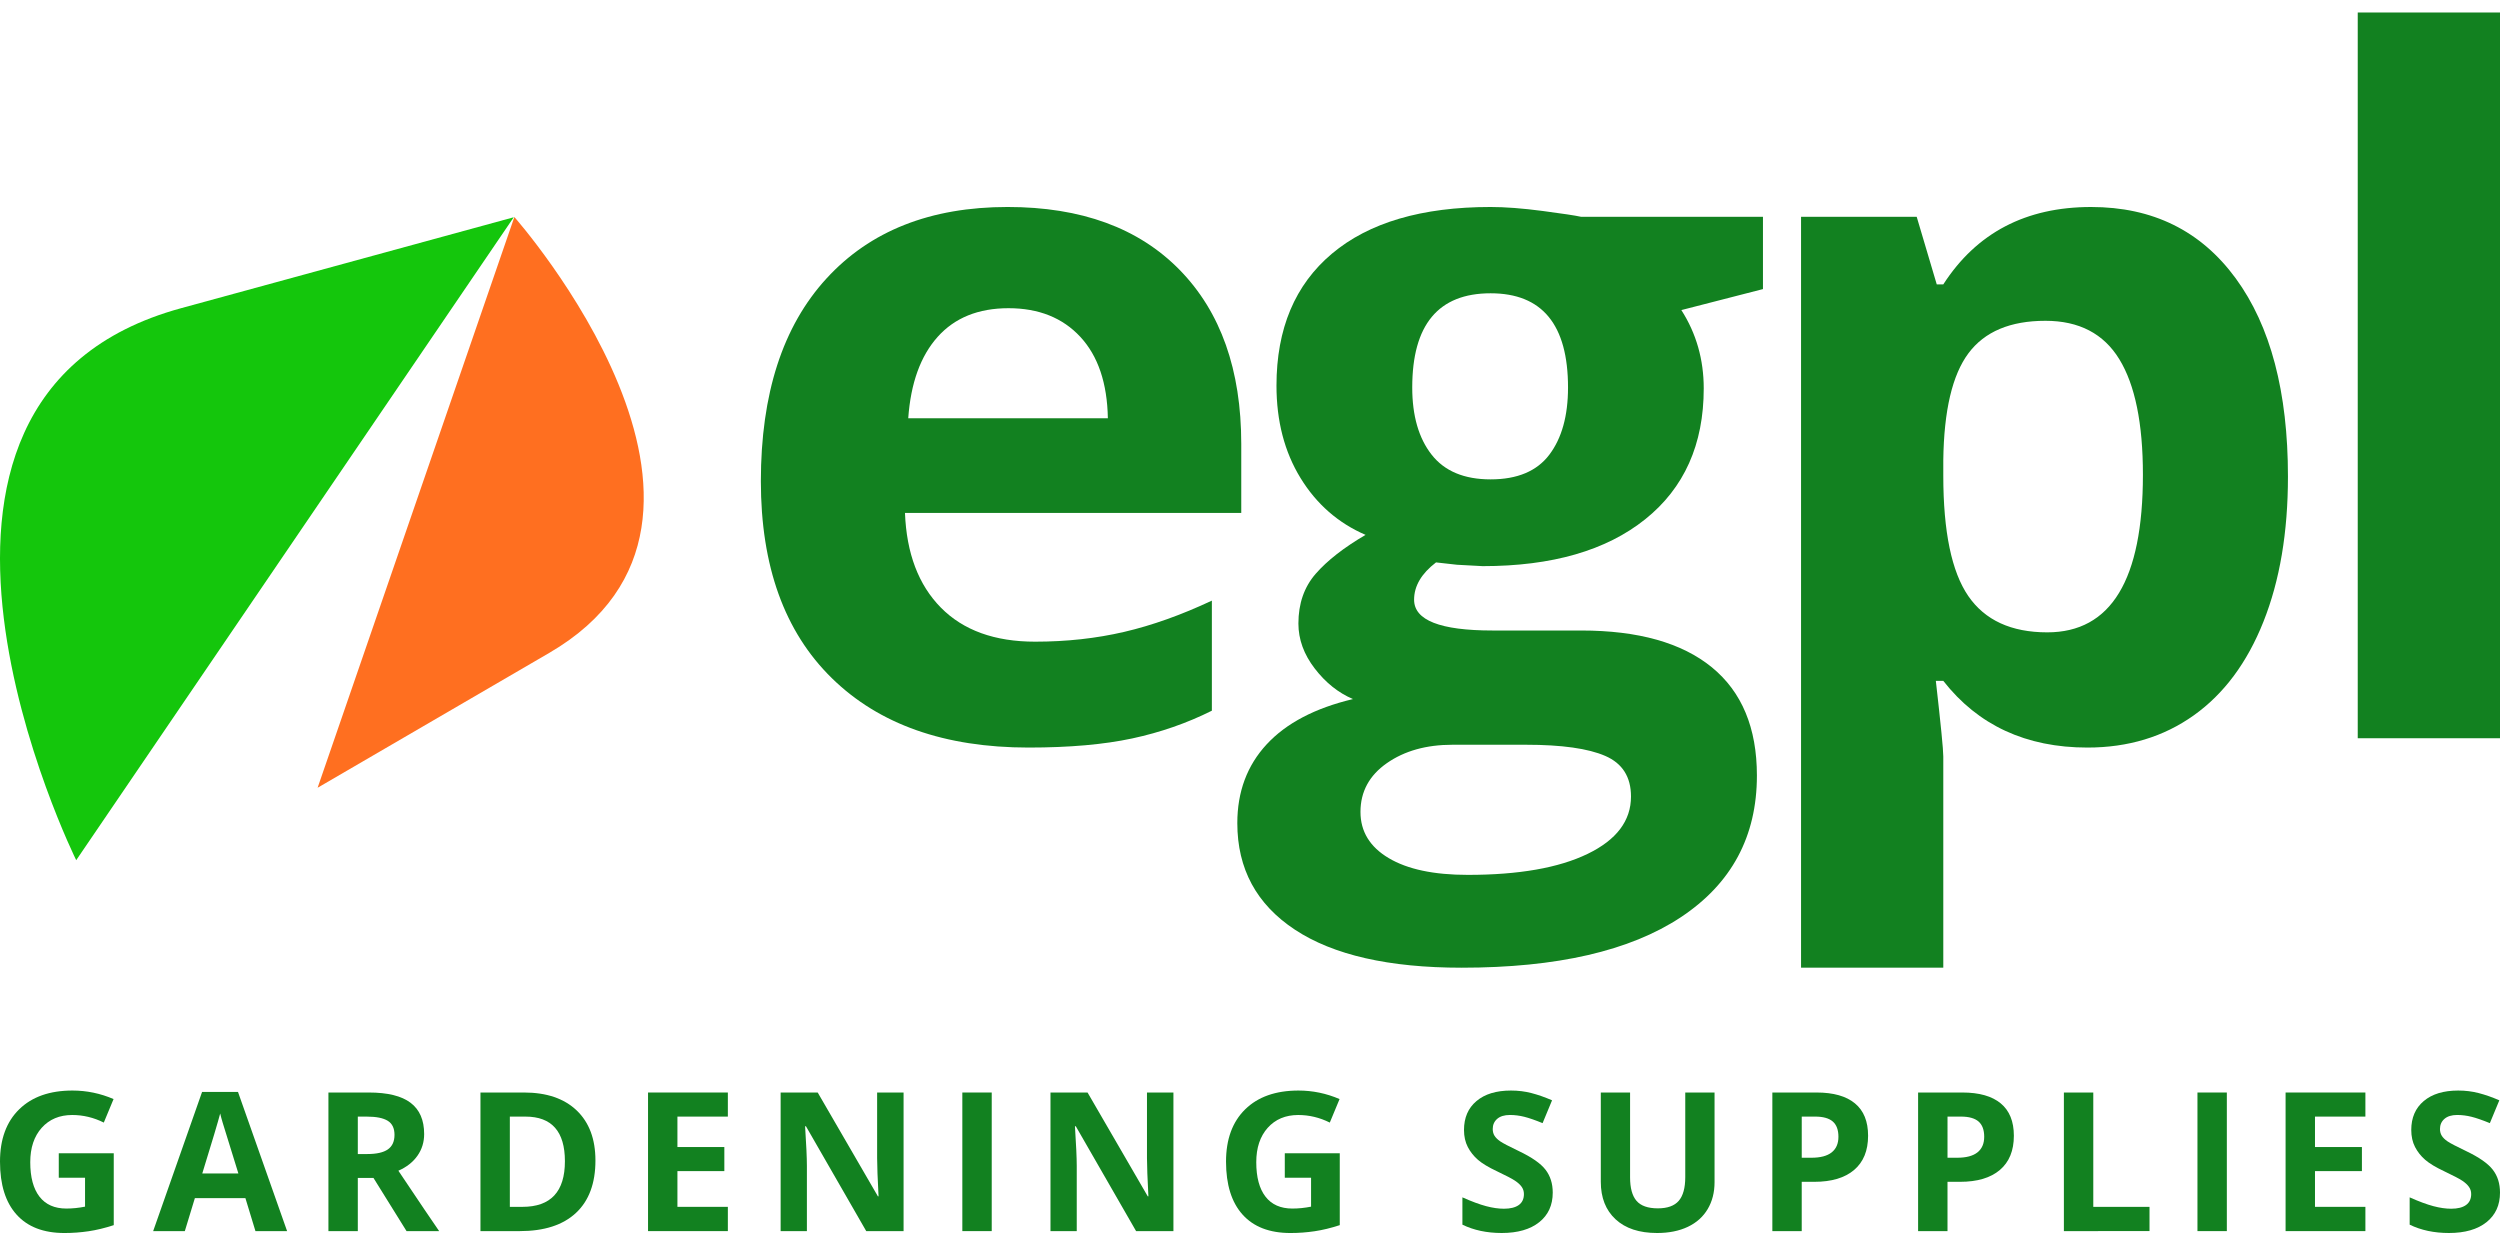
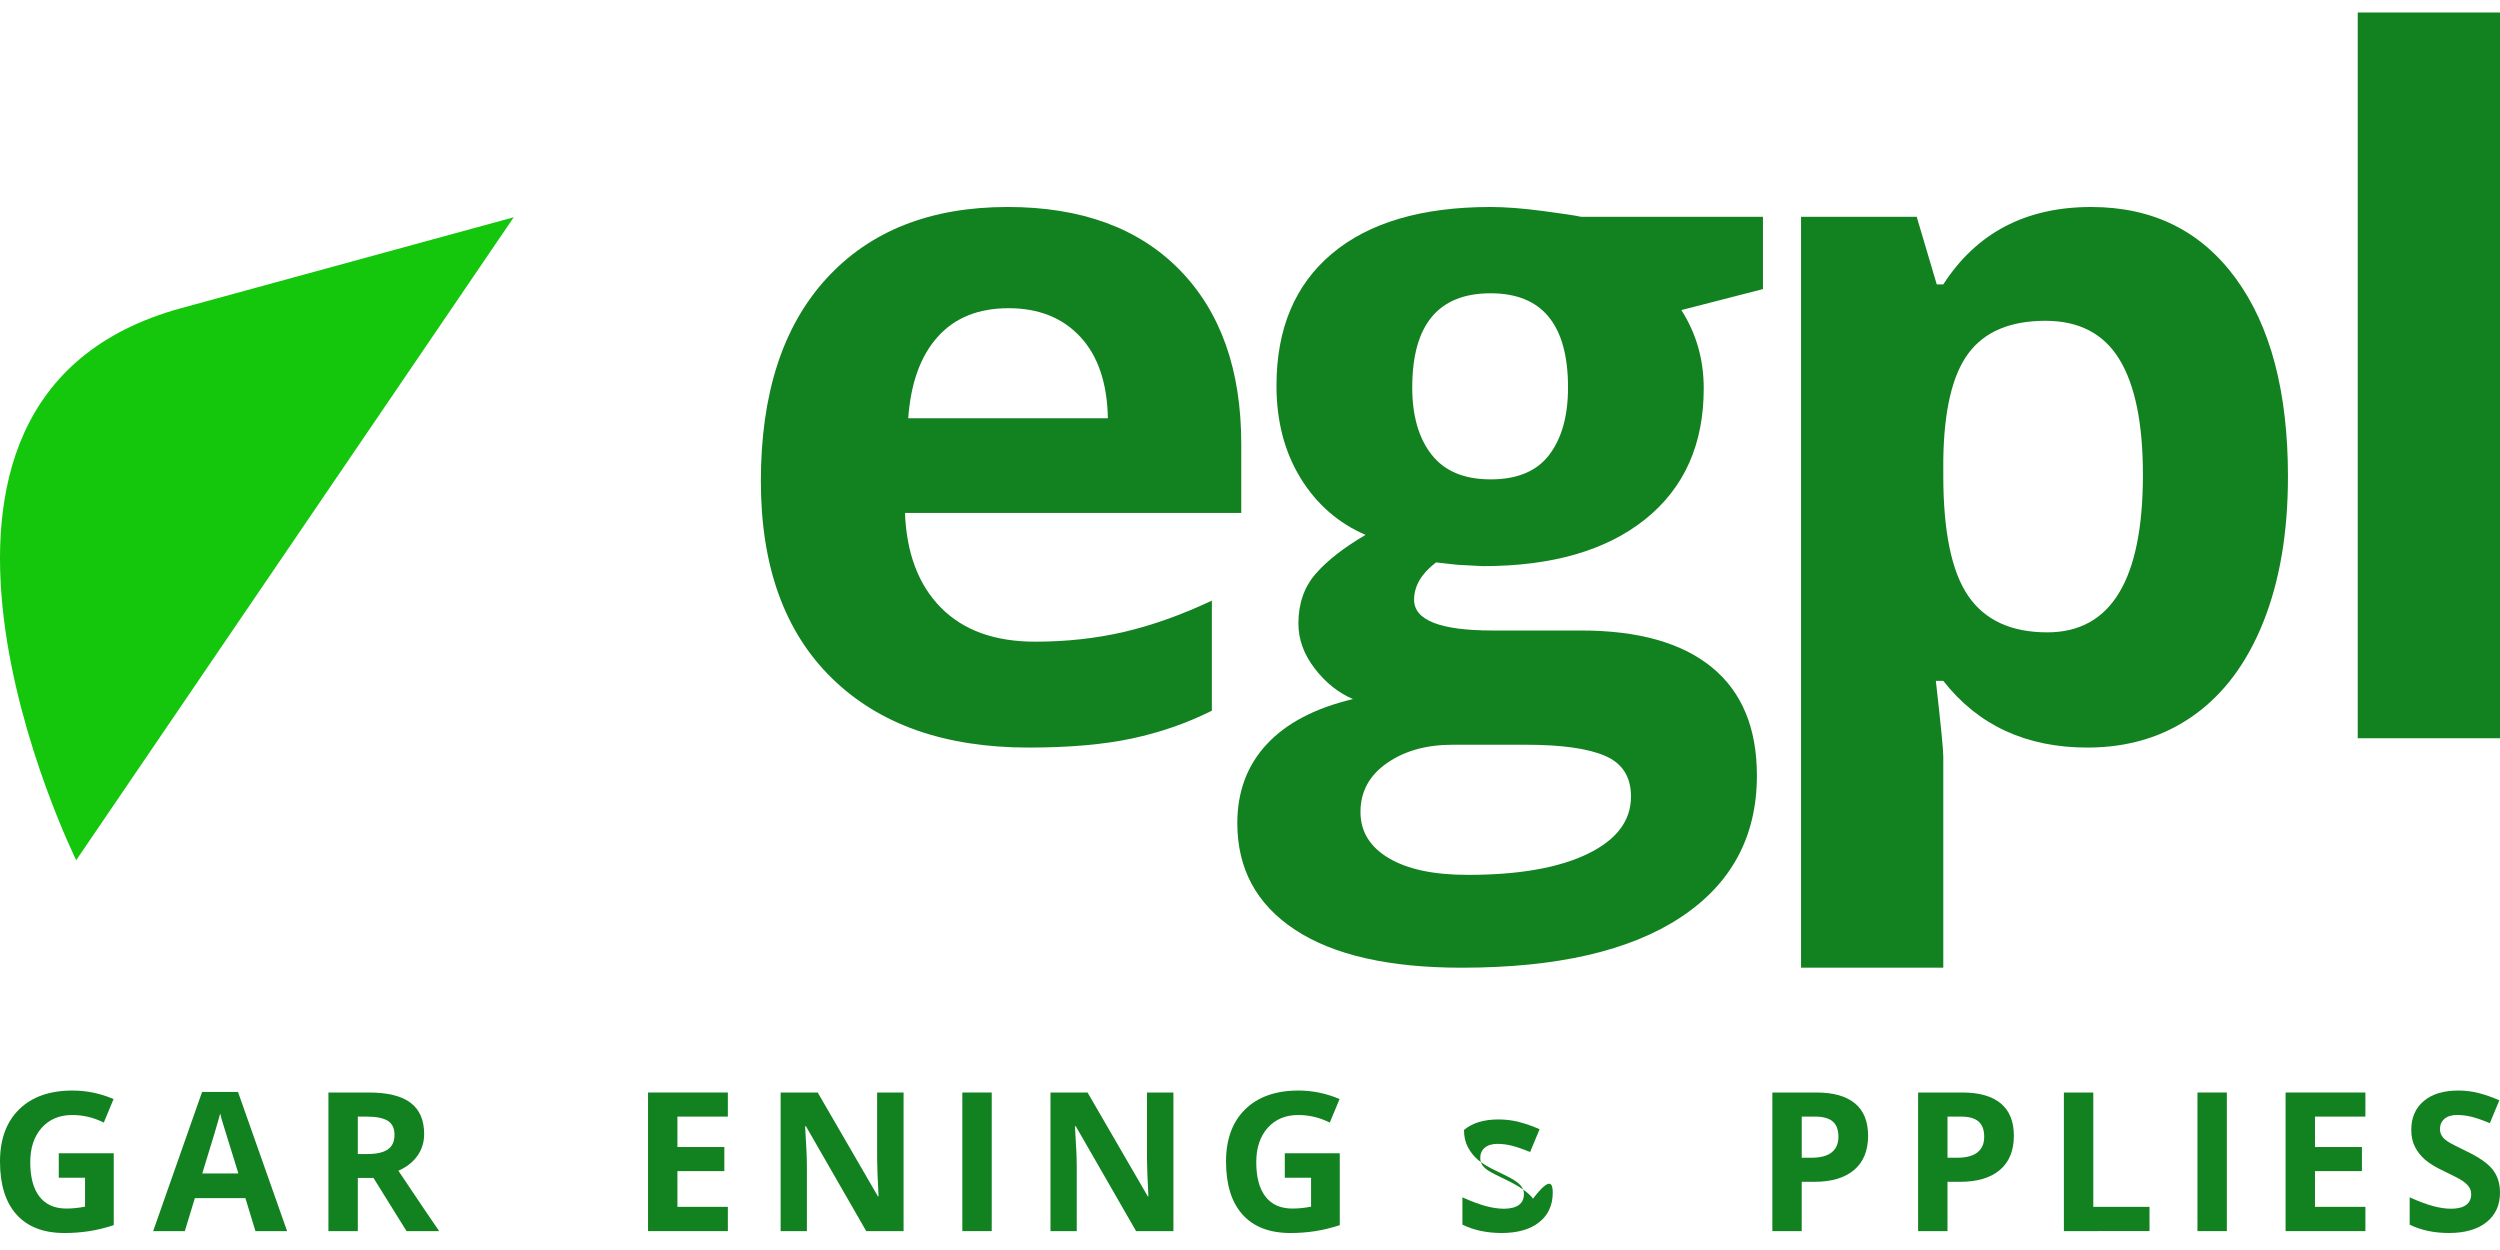
<svg xmlns="http://www.w3.org/2000/svg" version="1.1" id="Layer_1" x="0px" y="0px" width="200px" height="100px" viewBox="0 0 200 100" enable-background="new 0 0 200 100" xml:space="preserve">
  <g>
    <path fill="#128120" d="M82.286,59.805c-6.716,0-11.965-1.853-15.746-5.56c-3.781-3.706-5.671-8.955-5.671-15.746   c0-6.989,1.747-12.393,5.242-16.212c3.495-3.818,8.327-5.728,14.496-5.728c5.896,0,10.485,1.679,13.769,5.037   c3.283,3.358,4.925,7.998,4.925,13.918v5.521H72.398c0.125,3.234,1.082,5.76,2.873,7.575c1.792,1.816,4.303,2.724,7.538,2.724   c2.512,0,4.888-0.261,7.126-0.783s4.576-1.356,7.014-2.501v8.806c-1.99,0.996-4.117,1.735-6.38,2.221   C88.306,59.562,85.545,59.805,82.286,59.805z M80.682,24.656c-2.413,0-4.304,0.766-5.672,2.295c-1.368,1.53-2.152,3.7-2.351,6.512   h15.97c-0.05-2.812-0.783-4.981-2.201-6.512C85.01,25.422,83.094,24.656,80.682,24.656z" />
    <path fill="#128120" d="M141.037,17.344v5.783l-6.529,1.679c1.195,1.865,1.791,3.955,1.791,6.269c0,4.478-1.561,7.966-4.682,10.466   c-3.123,2.501-7.457,3.75-13.004,3.75l-2.053-0.111l-1.678-0.188c-1.17,0.896-1.754,1.892-1.754,2.985   c0,1.642,2.09,2.463,6.268,2.463h7.09c4.576,0,8.064,0.982,10.467,2.947c2.398,1.965,3.6,4.851,3.6,8.657   c0,4.875-2.033,8.656-6.1,11.343c-4.068,2.687-9.906,4.029-17.52,4.029c-5.82,0-10.266-1.014-13.338-3.041   c-3.073-2.027-4.609-4.869-4.609-8.525c0-2.513,0.784-4.614,2.351-6.307c1.566-1.69,3.867-2.897,6.902-3.618   c-1.17-0.498-2.189-1.312-3.059-2.444c-0.871-1.132-1.307-2.332-1.307-3.601c0-1.592,0.461-2.917,1.381-3.975   c0.92-1.057,2.25-2.095,3.992-3.115c-2.189-0.945-3.924-2.462-5.205-4.552s-1.922-4.553-1.922-7.389   c0-4.552,1.48-8.071,4.441-10.559c2.959-2.486,7.188-3.731,12.686-3.731c1.168,0,2.557,0.106,4.16,0.317s2.631,0.367,3.078,0.467   H141.037z M108.838,64.954c0,1.566,0.752,2.799,2.258,3.694c1.504,0.896,3.611,1.342,6.324,1.342c4.078,0,7.275-0.559,9.588-1.679   c2.314-1.119,3.471-2.649,3.471-4.589c0-1.567-0.684-2.649-2.053-3.246c-1.367-0.597-3.482-0.896-6.342-0.896h-5.896   c-2.088,0-3.836,0.491-5.242,1.474C109.541,62.037,108.838,63.337,108.838,64.954z M112.979,31c0,2.264,0.518,4.055,1.549,5.372   c1.031,1.319,2.605,1.978,4.721,1.978c2.139,0,3.705-0.658,4.701-1.978c0.994-1.317,1.492-3.108,1.492-5.372   c0-5.024-2.064-7.537-6.193-7.537C115.068,23.463,112.979,25.976,112.979,31z" />
    <path fill="#128120" d="M166.994,59.805c-4.902,0-8.746-1.778-11.531-5.336h-0.596c0.396,3.483,0.596,5.498,0.596,6.045v16.902   h-11.379V17.344h9.252l1.605,5.41h0.521c2.662-4.129,6.605-6.194,11.828-6.194c4.926,0,8.781,1.902,11.568,5.709   c2.785,3.806,4.178,9.092,4.178,15.857c0,4.453-0.652,8.32-1.959,11.604c-1.305,3.284-3.166,5.785-5.578,7.5   C173.088,58.946,170.252,59.805,166.994,59.805z M163.635,25.664c-2.811,0-4.863,0.864-6.156,2.593   c-1.295,1.729-1.965,4.584-2.016,8.563v1.231c0,4.478,0.666,7.687,1.996,9.626c1.332,1.94,3.439,2.911,6.324,2.911   c5.1,0,7.65-4.203,7.65-12.612c0-4.104-0.629-7.182-1.885-9.234C168.293,26.69,166.322,25.664,163.635,25.664z" />
    <path fill="#128120" d="M200,59.059h-11.381V1H200V59.059z" />
  </g>
  <g>
    <path fill="#128120" d="M4.702,92.263H9.1v5.748c-0.712,0.232-1.384,0.396-2.013,0.488c-0.629,0.094-1.273,0.142-1.93,0.142   c-1.673,0-2.951-0.492-3.833-1.476C0.441,96.183,0,94.77,0,92.93c0-1.789,0.512-3.185,1.536-4.186   c1.024-1.001,2.443-1.501,4.258-1.501c1.138,0,2.234,0.227,3.291,0.682l-0.781,1.881c-0.809-0.404-1.651-0.606-2.525-0.606   c-1.016,0-1.83,0.342-2.442,1.023c-0.611,0.683-0.917,1.601-0.917,2.753c0,1.203,0.247,2.122,0.739,2.757   c0.493,0.635,1.209,0.951,2.15,0.951c0.49,0,0.989-0.051,1.494-0.152v-2.312H4.702V92.263z" />
    <path fill="#128120" d="M20.436,98.489l-0.804-2.64H15.59l-0.804,2.64h-2.533l3.913-11.133h2.874l3.928,11.133H20.436z    M19.071,93.878c-0.743-2.392-1.162-3.744-1.255-4.057c-0.093-0.313-0.16-0.562-0.201-0.743c-0.167,0.647-0.645,2.247-1.433,4.8   H19.071z" />
    <path fill="#128120" d="M28.625,94.234v4.255h-2.351V87.401h3.23c1.506,0,2.621,0.274,3.344,0.823   c0.723,0.549,1.084,1.382,1.084,2.499c0,0.651-0.179,1.231-0.538,1.739c-0.359,0.51-0.867,0.907-1.524,1.195   c1.668,2.492,2.755,4.103,3.261,4.831h-2.608l-2.646-4.255H28.625z M28.625,92.323h0.758c0.743,0,1.292-0.124,1.646-0.372   c0.354-0.247,0.531-0.637,0.531-1.167c0-0.526-0.181-0.899-0.542-1.122c-0.362-0.223-0.921-0.334-1.68-0.334h-0.713V92.323z" />
-     <path fill="#128120" d="M47.635,92.839c0,1.825-0.519,3.224-1.558,4.194c-1.039,0.971-2.539,1.456-4.5,1.456h-3.14V87.401h3.481   c1.81,0,3.215,0.479,4.216,1.434C47.134,89.791,47.635,91.125,47.635,92.839z M45.193,92.899c0-2.381-1.052-3.571-3.155-3.571   h-1.251v7.22h1.008C44.061,96.548,45.193,95.332,45.193,92.899z" />
    <path fill="#128120" d="M58.228,98.489h-6.385V87.401h6.385v1.927h-4.034v2.435h3.753v1.926h-3.753v2.859h4.034V98.489z" />
    <path fill="#128120" d="M72.287,98.489h-2.988l-4.823-8.388h-0.068c0.096,1.481,0.144,2.538,0.144,3.17v5.218h-2.101V87.401h2.965   l4.815,8.304h0.053c-0.076-1.44-0.114-2.459-0.114-3.056v-5.248h2.116V98.489z" />
    <path fill="#128120" d="M76.987,98.489V87.401h2.351v11.088H76.987z" />
    <path fill="#128120" d="M93.875,98.489h-2.988l-4.823-8.388h-0.068c0.096,1.481,0.144,2.538,0.144,3.17v5.218h-2.101V87.401h2.965   l4.815,8.304h0.053c-0.076-1.44-0.114-2.459-0.114-3.056v-5.248h2.116V98.489z" />
    <path fill="#128120" d="M102.783,92.263h4.398v5.748c-0.713,0.232-1.385,0.396-2.014,0.488c-0.629,0.094-1.273,0.142-1.93,0.142   c-1.674,0-2.951-0.492-3.833-1.476c-0.882-0.982-1.322-2.396-1.322-4.235c0-1.789,0.512-3.185,1.535-4.186s2.443-1.501,4.257-1.501   c1.139,0,2.234,0.227,3.291,0.682l-0.781,1.881c-0.809-0.404-1.65-0.606-2.525-0.606c-1.016,0-1.83,0.342-2.441,1.023   c-0.611,0.683-0.917,1.601-0.917,2.753c0,1.203,0.247,2.122,0.74,2.757c0.492,0.635,1.209,0.951,2.15,0.951   c0.49,0,0.988-0.051,1.494-0.152v-2.312h-2.102V92.263z" />
-     <path fill="#128120" d="M124.219,95.409c0,1.001-0.359,1.79-1.08,2.366s-1.723,0.865-3.006,0.865c-1.184,0-2.23-0.223-3.141-0.667   v-2.185c0.748,0.334,1.383,0.568,1.9,0.705s0.992,0.205,1.422,0.205c0.516,0,0.91-0.099,1.188-0.296   c0.275-0.197,0.412-0.49,0.412-0.88c0-0.217-0.061-0.411-0.182-0.579c-0.121-0.171-0.301-0.333-0.535-0.489   c-0.234-0.157-0.713-0.408-1.438-0.752c-0.676-0.318-1.186-0.624-1.523-0.917s-0.609-0.634-0.811-1.023   c-0.203-0.39-0.305-0.845-0.305-1.365c0-0.98,0.332-1.752,0.998-2.312c0.664-0.562,1.584-0.842,2.756-0.842   c0.576,0,1.127,0.067,1.65,0.205c0.523,0.136,1.07,0.328,1.641,0.576l-0.758,1.827c-0.592-0.243-1.08-0.412-1.467-0.509   c-0.387-0.096-0.768-0.144-1.143-0.144c-0.443,0-0.785,0.104-1.023,0.312c-0.238,0.207-0.355,0.478-0.355,0.811   c0,0.207,0.047,0.388,0.143,0.542c0.098,0.154,0.25,0.304,0.459,0.447c0.211,0.146,0.707,0.403,1.49,0.778   c1.037,0.495,1.748,0.991,2.131,1.49C124.027,94.076,124.219,94.687,124.219,95.409z" />
-     <path fill="#128120" d="M137.164,87.401v7.175c0,0.818-0.184,1.536-0.551,2.153c-0.367,0.616-0.896,1.09-1.588,1.418   c-0.693,0.328-1.512,0.493-2.457,0.493c-1.426,0-2.533-0.365-3.322-1.096c-0.789-0.731-1.182-1.73-1.182-2.999v-7.145h2.342v6.787   c0,0.854,0.172,1.482,0.516,1.881c0.344,0.399,0.914,0.6,1.707,0.6c0.768,0,1.326-0.202,1.672-0.603   c0.346-0.402,0.52-1.033,0.52-1.893v-6.772H137.164z" />
+     <path fill="#128120" d="M124.219,95.409c0,1.001-0.359,1.79-1.08,2.366s-1.723,0.865-3.006,0.865c-1.184,0-2.23-0.223-3.141-0.667   v-2.185c0.748,0.334,1.383,0.568,1.9,0.705s0.992,0.205,1.422,0.205c0.516,0,0.91-0.099,1.188-0.296   c0.275-0.197,0.412-0.49,0.412-0.88c0-0.217-0.061-0.411-0.182-0.579c-0.121-0.171-0.301-0.333-0.535-0.489   c-0.234-0.157-0.713-0.408-1.438-0.752c-0.676-0.318-1.186-0.624-1.523-0.917s-0.609-0.634-0.811-1.023   c-0.203-0.39-0.305-0.845-0.305-1.365c0.664-0.562,1.584-0.842,2.756-0.842   c0.576,0,1.127,0.067,1.65,0.205c0.523,0.136,1.07,0.328,1.641,0.576l-0.758,1.827c-0.592-0.243-1.08-0.412-1.467-0.509   c-0.387-0.096-0.768-0.144-1.143-0.144c-0.443,0-0.785,0.104-1.023,0.312c-0.238,0.207-0.355,0.478-0.355,0.811   c0,0.207,0.047,0.388,0.143,0.542c0.098,0.154,0.25,0.304,0.459,0.447c0.211,0.146,0.707,0.403,1.49,0.778   c1.037,0.495,1.748,0.991,2.131,1.49C124.027,94.076,124.219,94.687,124.219,95.409z" />
    <path fill="#128120" d="M149.447,90.859c0,1.193-0.373,2.106-1.119,2.738c-0.744,0.632-1.805,0.948-3.18,0.948h-1.01v3.943h-2.35   V87.401h3.541c1.344,0,2.367,0.29,3.066,0.869C149.098,88.849,149.447,89.712,149.447,90.859z M144.139,92.619h0.773   c0.725,0,1.264-0.143,1.623-0.429c0.359-0.285,0.539-0.701,0.539-1.247c0-0.551-0.15-0.958-0.451-1.221s-0.773-0.395-1.414-0.395   h-1.07V92.619z" />
    <path fill="#128120" d="M161.109,90.859c0,1.193-0.373,2.106-1.119,2.738s-1.807,0.948-3.182,0.948h-1.008v3.943h-2.352V87.401   h3.543c1.344,0,2.367,0.29,3.066,0.869C160.758,88.849,161.109,89.712,161.109,90.859z M155.801,92.619h0.773   c0.723,0,1.264-0.143,1.623-0.429c0.359-0.285,0.539-0.701,0.539-1.247c0-0.551-0.15-0.958-0.451-1.221s-0.773-0.395-1.414-0.395   h-1.07V92.619z" />
    <path fill="#128120" d="M165.111,98.489V87.401h2.352v9.146h4.498v1.941H165.111z" />
    <path fill="#128120" d="M175.797,98.489V87.401h2.35v11.088H175.797z" />
    <path fill="#128120" d="M189.232,98.489h-6.385V87.401h6.385v1.927h-4.033v2.435h3.754v1.926h-3.754v2.859h4.033V98.489z" />
    <path fill="#128120" d="M200,95.409c0,1.001-0.359,1.79-1.08,2.366s-1.723,0.865-3.008,0.865c-1.182,0-2.229-0.223-3.139-0.667   v-2.185c0.748,0.334,1.381,0.568,1.9,0.705c0.518,0.137,0.99,0.205,1.422,0.205c0.516,0,0.91-0.099,1.186-0.296   s0.414-0.49,0.414-0.88c0-0.217-0.061-0.411-0.184-0.579c-0.121-0.171-0.299-0.333-0.533-0.489   c-0.236-0.157-0.715-0.408-1.438-0.752c-0.678-0.318-1.186-0.624-1.523-0.917c-0.34-0.293-0.609-0.634-0.812-1.023   c-0.201-0.39-0.303-0.845-0.303-1.365c0-0.98,0.332-1.752,0.998-2.312c0.664-0.562,1.582-0.842,2.756-0.842   c0.576,0,1.125,0.067,1.648,0.205c0.523,0.136,1.072,0.328,1.643,0.576l-0.758,1.827c-0.592-0.243-1.082-0.412-1.469-0.509   c-0.387-0.096-0.768-0.144-1.141-0.144c-0.445,0-0.785,0.104-1.023,0.312c-0.238,0.207-0.357,0.478-0.357,0.811   c0,0.207,0.049,0.388,0.145,0.542s0.25,0.304,0.459,0.447c0.209,0.146,0.707,0.403,1.49,0.778c1.037,0.495,1.746,0.991,2.131,1.49   C199.809,94.076,200,94.687,200,95.409z" />
  </g>
  <path fill="#128120" d="M79.579,26.255" />
  <path fill="#14C60C" d="M6.097,68.814c0,0-18.241-36.878,8.381-44.156C41.1,17.38,41.1,17.38,41.1,17.38L6.097,68.814z" />
-   <path fill="#FF6F20" d="M41.149,17.362c0,0,21.306,24.097,2.781,34.876C25.408,63.021,25.408,63.021,25.408,63.021L41.149,17.362z" />
</svg>